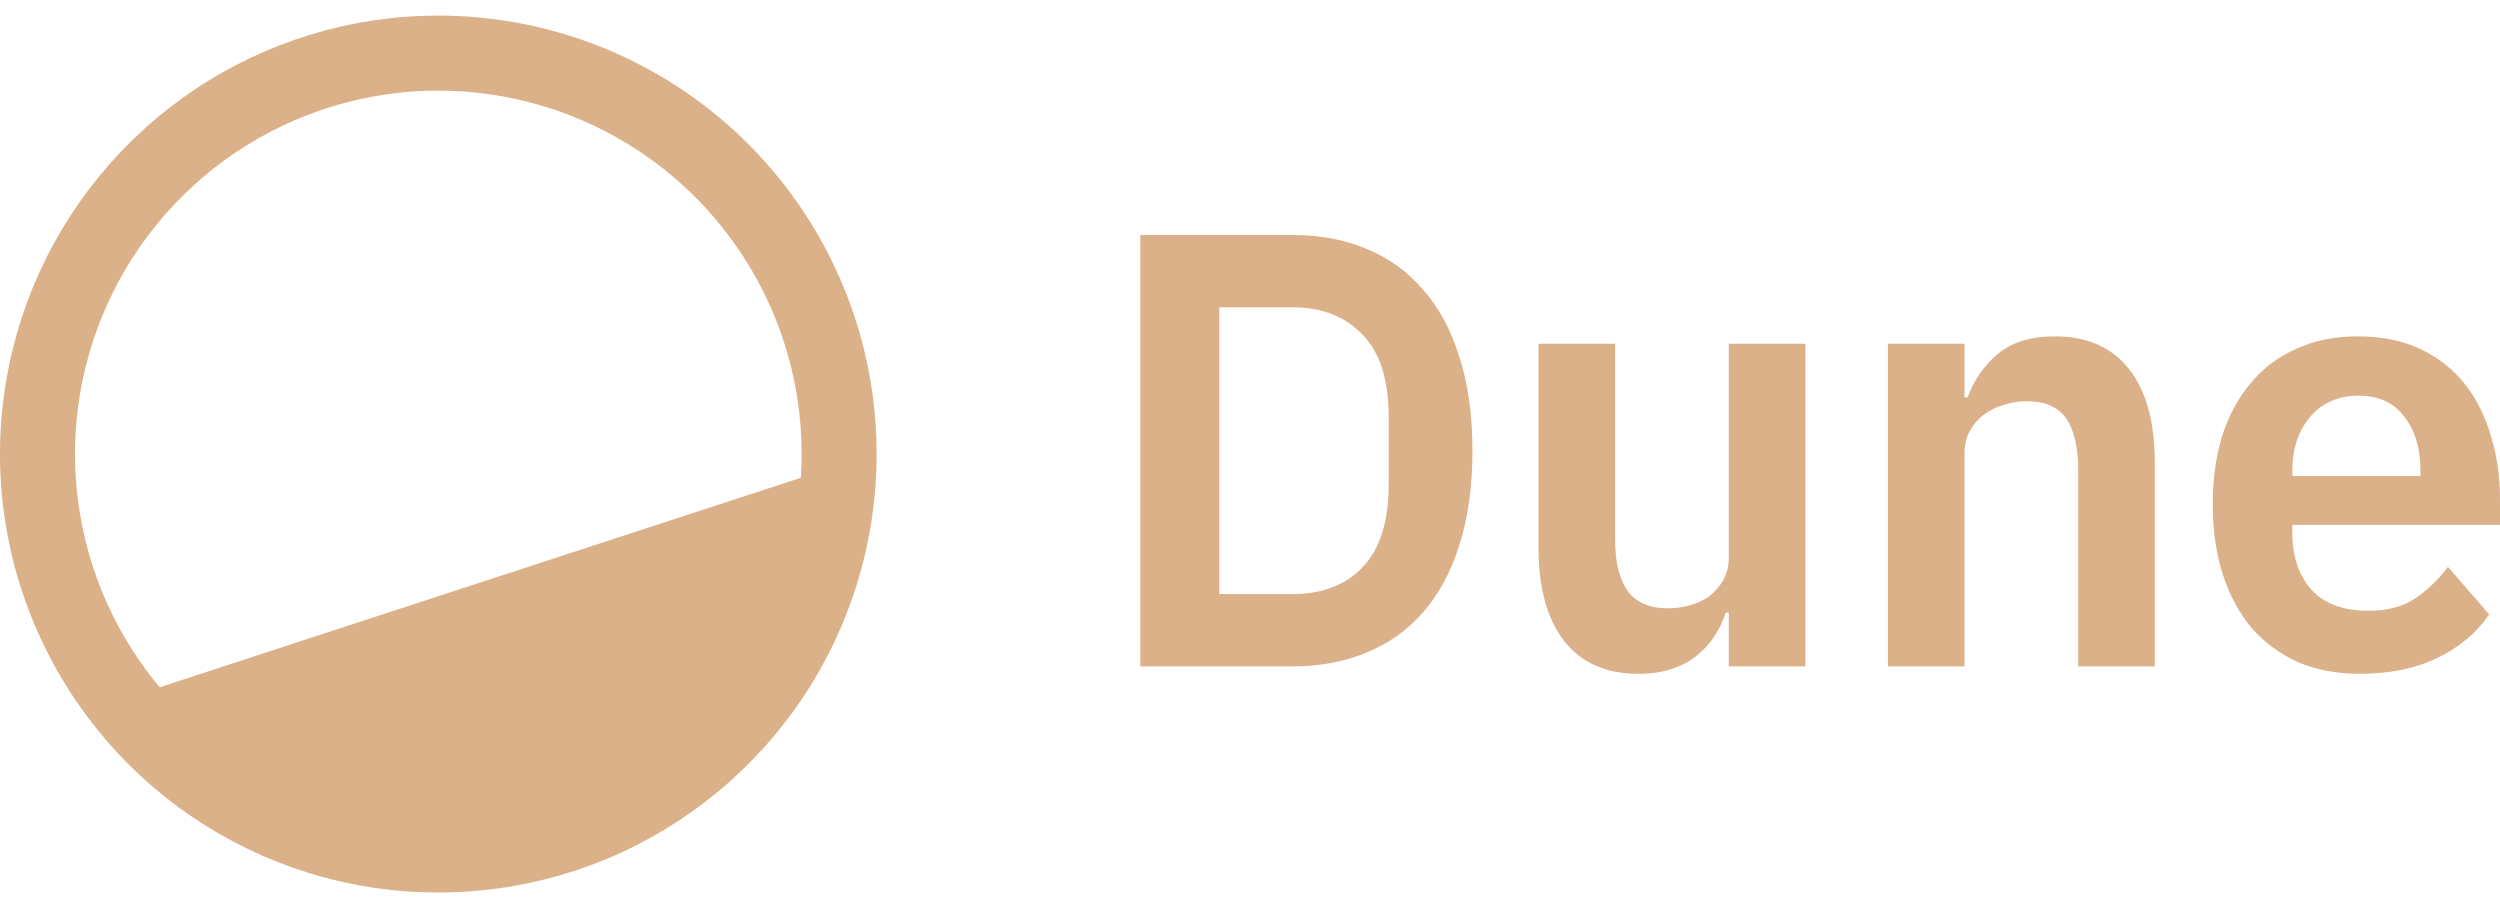
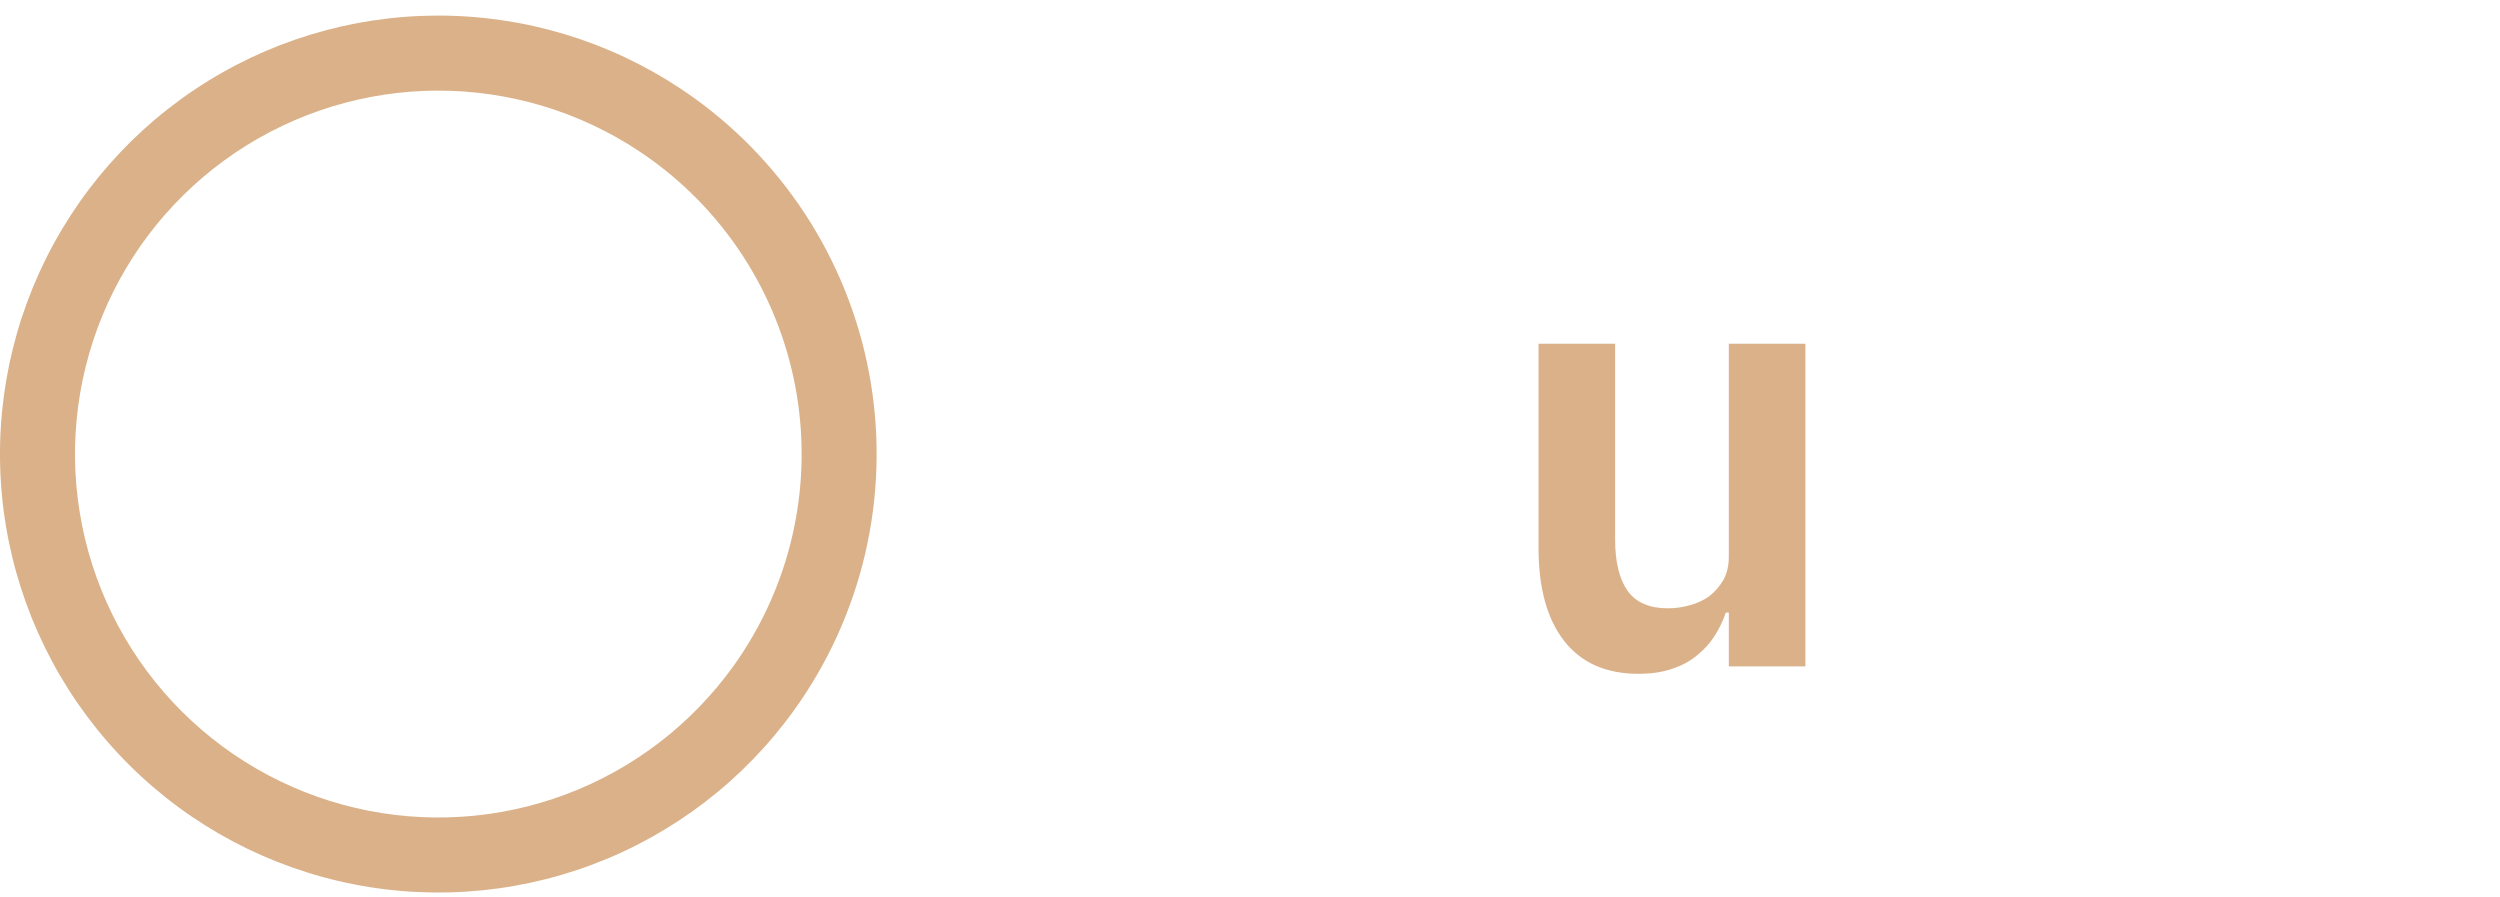
<svg xmlns="http://www.w3.org/2000/svg" width="156" height="56" viewBox="0 0 156 56" fill="none">
  <path fill-rule="evenodd" clip-rule="evenodd" d="M40.578 9.915C36.936 7.298 32.601 5.82 28.119 5.668C23.638 5.516 19.212 6.697 15.402 9.061C11.591 11.425 8.567 14.866 6.712 18.95C4.857 23.033 4.253 27.575 4.979 32.001C5.704 36.428 7.725 40.539 10.786 43.817C13.847 47.094 17.811 49.39 22.177 50.413C26.543 51.437 31.114 51.143 35.312 49.568C39.511 47.992 43.148 45.207 45.764 41.565C47.501 39.146 48.744 36.409 49.424 33.509C50.103 30.609 50.205 27.604 49.724 24.666C49.242 21.727 48.187 18.911 46.617 16.38C45.048 13.849 42.996 11.652 40.578 9.915ZM28.278 0.988C33.684 1.172 38.915 2.955 43.309 6.112C46.225 8.208 48.701 10.859 50.595 13.912C52.488 16.966 53.761 20.362 54.342 23.908C54.923 27.454 54.8 31.079 53.98 34.578C53.161 38.076 51.66 41.378 49.565 44.296C46.408 48.691 42.02 52.052 36.956 53.952C31.89 55.852 26.376 56.207 21.109 54.972C15.842 53.737 11.06 50.968 7.367 47.014C3.673 43.06 1.235 38.099 0.36 32.759C-0.515 27.419 0.213 21.939 2.451 17.012C4.69 12.086 8.338 7.934 12.935 5.082C17.532 2.229 22.872 0.805 28.278 0.988Z" fill="#DAB188" />
-   <path d="M20.775 54.091L20.742 54.082L20.71 54.076L20.707 54.075L20.692 54.072C20.677 54.069 20.653 54.064 20.621 54.057C20.557 54.043 20.459 54.022 20.331 53.99C20.074 53.926 19.694 53.824 19.217 53.673C18.262 53.371 16.918 52.872 15.38 52.09C12.503 50.627 8.959 48.179 6.008 44.181L8.325 43.422C10.517 42.704 13.771 41.639 18.021 40.249C26.347 37.527 38.493 33.558 53.955 28.514C53.96 28.951 53.951 29.522 53.907 30.201C53.799 31.884 53.475 34.221 52.616 36.827C50.903 42.024 47.056 48.315 38.458 52.646L38.445 52.652L38.378 52.683C38.318 52.71 38.225 52.751 38.103 52.803C37.858 52.907 37.495 53.054 37.027 53.224C36.09 53.562 34.741 53.989 33.099 54.334C29.81 55.026 25.386 55.384 20.775 54.091Z" fill="#DAB188" />
-   <path d="M71.157 14.664H80.641C82.334 14.664 83.865 14.947 85.234 15.512C86.628 16.078 87.81 16.926 88.781 18.058C89.776 19.163 90.536 20.564 91.059 22.261C91.606 23.933 91.88 25.887 91.88 28.123C91.88 30.36 91.606 32.327 91.059 34.024C90.536 35.695 89.776 37.097 88.781 38.228C87.81 39.334 86.628 40.169 85.234 40.735C83.865 41.3 82.334 41.583 80.641 41.583H71.157V14.664ZM80.641 37.071C82.483 37.071 83.939 36.518 85.01 35.413C86.105 34.281 86.653 32.559 86.653 30.245V26.002C86.653 23.688 86.105 21.979 85.01 20.873C83.939 19.742 82.483 19.176 80.641 19.176H76.086V37.071H80.641Z" fill="#DAB188" />
  <path d="M107.878 38.228H107.691C107.517 38.742 107.281 39.231 106.982 39.694C106.708 40.13 106.347 40.529 105.899 40.889C105.476 41.249 104.953 41.532 104.331 41.737C103.734 41.943 103.036 42.046 102.24 42.046C100.224 42.046 98.68 41.365 97.61 40.002C96.54 38.639 96.004 36.698 96.004 34.178V21.451H100.784V33.677C100.784 35.066 101.045 36.133 101.568 36.878C102.09 37.598 102.924 37.958 104.069 37.958C104.542 37.958 105.003 37.894 105.451 37.765C105.924 37.636 106.335 37.444 106.683 37.187C107.032 36.904 107.318 36.569 107.542 36.184C107.766 35.773 107.878 35.297 107.878 34.757V21.451H112.657V41.583H107.878V38.228Z" fill="#DAB188" />
-   <path d="M117.806 41.583V21.451H122.586V24.807H122.772C123.171 23.727 123.793 22.827 124.639 22.107C125.511 21.361 126.705 20.989 128.224 20.989C130.24 20.989 131.783 21.67 132.854 23.033C133.924 24.395 134.459 26.337 134.459 28.856V41.583H129.68V29.358C129.68 27.918 129.431 26.838 128.933 26.118C128.435 25.398 127.614 25.038 126.469 25.038C125.971 25.038 125.486 25.115 125.013 25.27C124.565 25.398 124.154 25.604 123.78 25.887C123.432 26.144 123.146 26.478 122.922 26.889C122.698 27.275 122.586 27.738 122.586 28.278V41.583H117.806Z" fill="#DAB188" />
-   <path d="M147.263 42.046C145.819 42.046 144.524 41.802 143.379 41.313C142.259 40.799 141.301 40.092 140.504 39.192C139.733 38.267 139.135 37.161 138.712 35.875C138.289 34.564 138.077 33.099 138.077 31.479C138.077 29.885 138.276 28.445 138.675 27.159C139.098 25.874 139.695 24.781 140.467 23.881C141.239 22.956 142.184 22.249 143.305 21.76C144.425 21.246 145.694 20.989 147.113 20.989C148.632 20.989 149.951 21.259 151.071 21.799C152.191 22.338 153.112 23.071 153.834 23.997C154.556 24.922 155.091 26.002 155.44 27.236C155.813 28.445 156 29.743 156 31.132V32.751H143.043V33.253C143.043 34.718 143.442 35.901 144.238 36.801C145.035 37.675 146.217 38.112 147.785 38.112C148.98 38.112 149.951 37.855 150.698 37.341C151.469 36.827 152.154 36.171 152.751 35.374L155.328 38.343C154.531 39.501 153.436 40.413 152.042 41.082C150.673 41.725 149.08 42.046 147.263 42.046ZM147.188 24.691C145.918 24.691 144.91 25.128 144.163 26.002C143.417 26.877 143.043 28.008 143.043 29.396V29.705H151.034V29.358C151.034 27.969 150.698 26.851 150.026 26.002C149.378 25.128 148.433 24.691 147.188 24.691Z" fill="#DAB188" />
</svg>